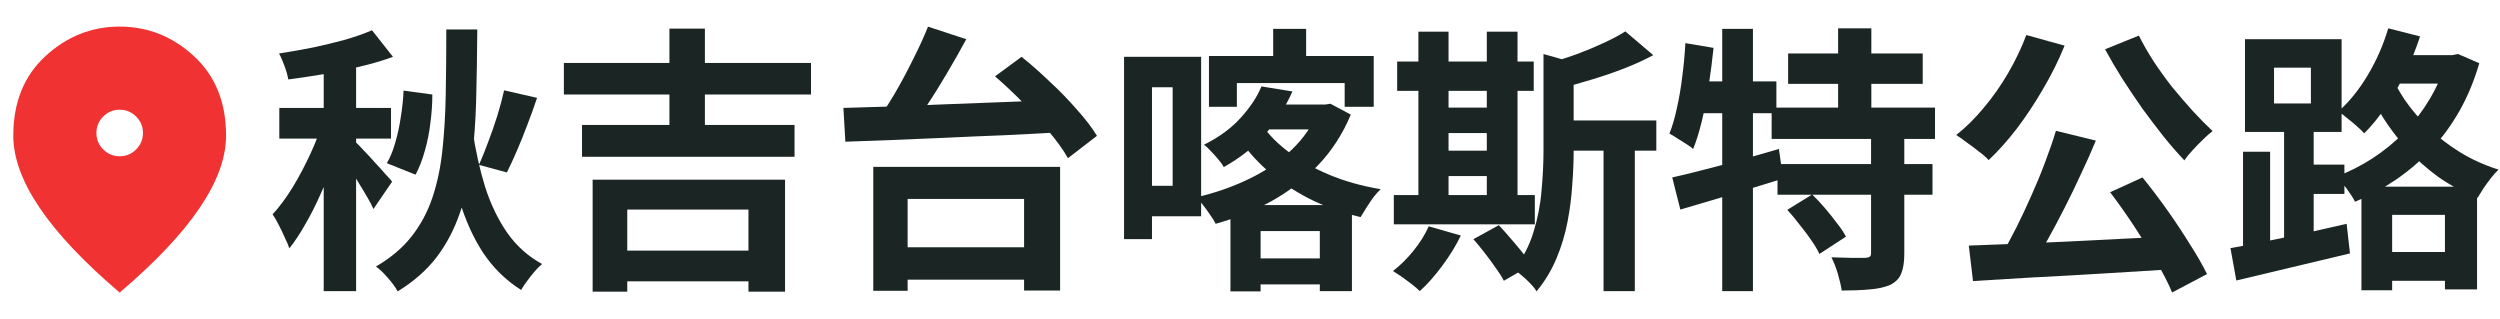
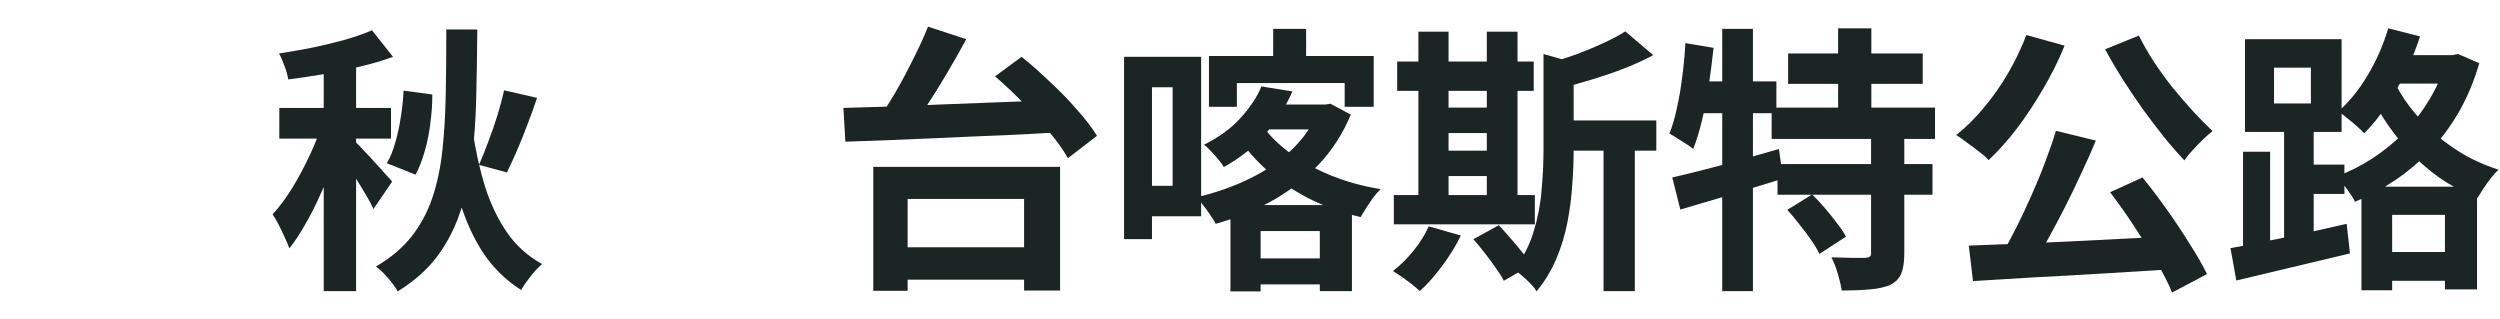
<svg xmlns="http://www.w3.org/2000/svg" width="376" height="48" viewBox="0 0 376 48" fill="none">
  <mask id="mask0_376_311" style="mask-type:alpha" maskUnits="userSpaceOnUse" x="-6" y="0" width="48" height="48">
-     <rect x="-6" width="48" height="48" fill="#D9D9D9" />
-   </mask>
+     </mask>
  <g mask="url(#mask0_376_311)">
-     <path d="M18.005 23.5C18.968 23.5 19.792 23.157 20.475 22.471C21.158 21.784 21.5 20.959 21.5 19.995C21.5 19.032 21.157 18.208 20.471 17.525C19.784 16.842 18.959 16.5 17.995 16.5C17.032 16.5 16.208 16.843 15.525 17.529C14.842 18.216 14.5 19.041 14.5 20.005C14.5 20.968 14.843 21.792 15.53 22.475C16.216 23.158 17.041 23.5 18.005 23.5ZM18 44C12.633 39.433 8.625 35.192 5.975 31.275C3.325 27.358 2 23.733 2 20.4C2 15.4 3.608 11.417 6.825 8.45C10.042 5.483 13.767 4 18 4C22.233 4 25.958 5.483 29.175 8.45C32.392 11.417 34 15.4 34 20.4C34 23.733 32.675 27.358 30.025 31.275C27.375 35.192 23.367 39.433 18 44Z" fill="#F03232" />
-   </g>
+     </g>
  <path d="M357.218 37.902H370.448V42.228H357.218V37.902ZM359.024 8.292H369.692V12.576H359.024V8.292ZM355.16 28.074H372.548V43.53H367.718V32.316H359.78V43.656H355.16V28.074ZM367.928 8.292H368.81L369.692 8.124L372.884 9.51C372.128 12.114 371.134 14.508 369.902 16.692C368.67 18.848 367.242 20.794 365.618 22.53C363.994 24.238 362.216 25.75 360.284 27.066C358.38 28.354 356.35 29.446 354.194 30.342C353.914 29.782 353.494 29.124 352.934 28.368C352.374 27.612 351.856 27.01 351.38 26.562C353.256 25.862 355.062 24.952 356.798 23.832C358.562 22.684 360.172 21.368 361.628 19.884C363.084 18.372 364.344 16.72 365.408 14.928C366.5 13.108 367.34 11.176 367.928 9.132V8.292ZM359.192 4.26L363.98 5.478C363.364 7.354 362.622 9.188 361.754 10.98C360.886 12.772 359.92 14.452 358.856 16.02C357.82 17.56 356.728 18.904 355.58 20.052C355.3 19.744 354.922 19.38 354.446 18.96C353.97 18.54 353.48 18.134 352.976 17.742C352.5 17.322 352.066 17 351.674 16.776C353.326 15.32 354.81 13.486 356.126 11.274C357.442 9.062 358.464 6.724 359.192 4.26ZM359.318 10.644C359.906 12.072 360.69 13.528 361.67 15.012C362.678 16.468 363.868 17.868 365.24 19.212C366.612 20.556 368.18 21.774 369.944 22.866C371.708 23.958 373.654 24.84 375.782 25.512C375.446 25.82 375.068 26.24 374.648 26.772C374.256 27.276 373.878 27.794 373.514 28.326C373.178 28.858 372.884 29.334 372.632 29.754C370.476 28.914 368.502 27.864 366.71 26.604C364.946 25.316 363.378 23.916 362.006 22.404C360.634 20.864 359.43 19.282 358.394 17.658C357.386 16.006 356.56 14.41 355.916 12.87L359.318 10.644ZM337.352 22.824H341.426V38.112H337.352V22.824ZM342.014 10.182V15.558H347.558V10.182H342.014ZM337.646 5.898H352.178V19.842H337.646V5.898ZM343.526 18.12H347.978V36.894H343.526V18.12ZM335.462 37.314C336.946 37.062 338.64 36.74 340.544 36.348C342.476 35.956 344.506 35.536 346.634 35.088C348.762 34.612 350.862 34.136 352.934 33.66L353.438 38.112C350.47 38.812 347.474 39.526 344.45 40.254C341.426 40.982 338.724 41.626 336.344 42.186L335.462 37.314ZM345.332 24.756H352.598V29.166H345.332V24.756Z" fill="#1B2624" />
  <path d="M309.212 19.674L315.218 21.144C314.546 22.768 313.804 24.434 312.992 26.142C312.208 27.85 311.396 29.53 310.556 31.182C309.716 32.834 308.876 34.416 308.036 35.928C307.224 37.412 306.426 38.756 305.642 39.96L300.938 38.49C301.694 37.202 302.464 35.788 303.248 34.248C304.032 32.68 304.788 31.07 305.516 29.418C306.272 27.738 306.958 26.072 307.574 24.42C308.218 22.74 308.764 21.158 309.212 19.674ZM296.108 36.936C298.068 36.852 300.28 36.768 302.744 36.684C305.208 36.572 307.812 36.46 310.556 36.348C313.3 36.208 316.086 36.068 318.914 35.928C321.77 35.788 324.584 35.648 327.356 35.508L327.188 40.464C323.604 40.688 319.978 40.912 316.31 41.136C312.642 41.36 309.128 41.556 305.768 41.724C302.436 41.92 299.426 42.102 296.738 42.27L296.108 36.936ZM317.36 28.914L322.232 26.688C323.464 28.2 324.696 29.824 325.928 31.56C327.16 33.296 328.294 35.004 329.33 36.684C330.394 38.336 331.262 39.848 331.934 41.22L326.684 43.992C326.124 42.62 325.326 41.066 324.29 39.33C323.254 37.566 322.134 35.774 320.93 33.954C319.726 32.134 318.536 30.454 317.36 28.914ZM304.76 5.268L310.514 6.864C309.618 9.076 308.54 11.246 307.28 13.374C306.048 15.502 304.732 17.49 303.332 19.338C301.932 21.158 300.518 22.74 299.09 24.084C298.754 23.692 298.278 23.272 297.662 22.824C297.074 22.348 296.458 21.886 295.814 21.438C295.198 20.962 294.666 20.584 294.218 20.304C295.674 19.156 297.06 17.784 298.376 16.188C299.72 14.592 300.938 12.856 302.03 10.98C303.122 9.104 304.032 7.2 304.76 5.268ZM321.686 5.352C322.302 6.584 323.03 7.858 323.87 9.174C324.738 10.49 325.676 11.792 326.684 13.08C327.72 14.34 328.756 15.544 329.792 16.692C330.828 17.812 331.822 18.82 332.774 19.716C332.326 20.052 331.836 20.486 331.304 21.018C330.772 21.522 330.254 22.054 329.75 22.614C329.246 23.146 328.84 23.65 328.532 24.126C327.524 23.062 326.488 21.872 325.424 20.556C324.36 19.212 323.296 17.812 322.232 16.356C321.196 14.872 320.188 13.374 319.208 11.862C318.256 10.35 317.388 8.866 316.604 7.41L321.686 5.352Z" fill="#1B2624" />
  <path d="M268.934 8.04H289.178V12.618H268.934V8.04ZM266.456 16.188H291.026V20.892H266.456V16.188ZM267.338 24.672H290.648V29.292H267.338V24.672ZM276.452 4.26H281.45V18.792H276.452V4.26ZM281.408 20.346H286.406V38.154C286.406 39.414 286.252 40.408 285.944 41.136C285.664 41.864 285.104 42.438 284.264 42.858C283.396 43.222 282.36 43.446 281.156 43.53C279.952 43.642 278.566 43.698 276.998 43.698C276.886 42.97 276.69 42.13 276.41 41.178C276.13 40.226 275.808 39.4 275.444 38.7C276.48 38.728 277.502 38.756 278.51 38.784C279.518 38.784 280.19 38.784 280.526 38.784C280.862 38.756 281.086 38.7 281.198 38.616C281.338 38.532 281.408 38.35 281.408 38.07V20.346ZM268.808 31.56L272.546 29.25C273.19 29.866 273.834 30.552 274.478 31.308C275.122 32.064 275.724 32.82 276.284 33.576C276.872 34.304 277.32 34.976 277.628 35.592L273.638 38.196C273.358 37.58 272.952 36.894 272.42 36.138C271.888 35.354 271.3 34.57 270.656 33.786C270.04 32.974 269.424 32.232 268.808 31.56ZM251.504 26.688C252.876 26.38 254.43 26.002 256.166 25.554C257.93 25.106 259.778 24.616 261.71 24.084C263.67 23.524 265.616 22.964 267.548 22.404L268.178 26.856C265.546 27.668 262.858 28.494 260.114 29.334C257.398 30.146 254.934 30.874 252.722 31.518L251.504 26.688ZM259.022 4.344H263.642V43.782H259.022V4.344ZM253.478 6.486L257.72 7.2C257.524 9.048 257.286 10.91 257.006 12.786C256.726 14.634 256.39 16.384 255.998 18.036C255.606 19.688 255.158 21.144 254.654 22.404C254.402 22.18 254.052 21.928 253.604 21.648C253.156 21.368 252.708 21.088 252.26 20.808C251.812 20.5 251.42 20.262 251.084 20.094C251.532 18.974 251.91 17.672 252.218 16.188C252.554 14.704 252.82 13.136 253.016 11.484C253.24 9.804 253.394 8.138 253.478 6.486ZM254.654 12.24H267.17V17.028H253.688L254.654 12.24Z" fill="#1B2624" />
  <path d="M233.486 18.12H249.11V22.656H233.486V18.12ZM241.172 20.22H245.876V43.782H241.172V20.22ZM232.142 8.124L237.77 9.72C237.714 10.112 237.35 10.35 236.678 10.434V22.782C236.678 24.294 236.608 25.96 236.468 27.78C236.356 29.6 236.118 31.462 235.754 33.366C235.39 35.27 234.83 37.118 234.074 38.91C233.318 40.702 232.324 42.34 231.092 43.824C230.896 43.46 230.588 43.068 230.168 42.648C229.776 42.228 229.342 41.822 228.866 41.43C228.418 41.038 228.012 40.758 227.648 40.59C229.02 38.854 230.014 36.964 230.63 34.92C231.274 32.848 231.68 30.762 231.848 28.662C232.044 26.534 232.142 24.532 232.142 22.656V8.124ZM244.448 4.722L248.648 8.292C247.304 9.02 245.834 9.692 244.238 10.308C242.642 10.924 241.004 11.484 239.324 11.988C237.672 12.492 236.062 12.94 234.494 13.332C234.354 12.8 234.116 12.17 233.78 11.442C233.472 10.686 233.15 10.056 232.814 9.552C234.242 9.132 235.67 8.67 237.098 8.166C238.526 7.634 239.87 7.074 241.13 6.486C242.418 5.898 243.524 5.31 244.448 4.722ZM210.134 9.258H230.672V13.668H210.134V9.258ZM215.594 16.188H225.632V20.01H215.594V16.188ZM215.594 22.656H225.674V26.478H215.594V22.656ZM209.63 29.334H230.84V33.744H209.63V29.334ZM213.326 4.764H217.862V30.93H213.326V4.764ZM223.616 4.764H228.236V30.93H223.616V4.764ZM214.88 34.038L219.71 35.424C218.982 36.936 218.044 38.462 216.896 40.002C215.776 41.514 214.656 42.774 213.536 43.782C213.228 43.474 212.822 43.124 212.318 42.732C211.842 42.368 211.352 42.004 210.848 41.64C210.344 41.304 209.896 41.01 209.504 40.758C210.596 39.918 211.618 38.91 212.57 37.734C213.55 36.53 214.32 35.298 214.88 34.038ZM221.6 35.97L225.422 33.87C225.982 34.458 226.57 35.116 227.186 35.844C227.802 36.544 228.39 37.244 228.95 37.944C229.51 38.644 229.944 39.288 230.252 39.876L226.178 42.228C225.898 41.668 225.492 41.024 224.96 40.296C224.456 39.568 223.91 38.826 223.322 38.07C222.734 37.314 222.16 36.614 221.6 35.97Z" fill="#1B2624" />
  <path d="M191.486 4.344H196.442V11.148H191.486V4.344ZM181.826 8.418H206.606V16.062H202.238V12.492H186.026V16.062H181.826V8.418ZM185.06 30.846H203.33V43.782H198.5V34.752H189.596V43.824H185.06V30.846ZM187.16 38.868H201.146V42.774H187.16V38.868ZM189.722 12.996L194.384 13.752C193.404 15.964 192.088 18.05 190.436 20.01C188.812 21.942 186.684 23.65 184.052 25.134C183.884 24.798 183.618 24.42 183.254 24C182.89 23.552 182.512 23.132 182.12 22.74C181.756 22.32 181.406 21.998 181.07 21.774C183.366 20.626 185.214 19.268 186.614 17.7C188.042 16.132 189.078 14.564 189.722 12.996ZM190.226 15.726H200.054V19.464H188.336L190.226 15.726ZM198.332 15.726H199.298L200.096 15.6L203.162 17.238C201.93 20.178 200.278 22.726 198.206 24.882C196.134 27.038 193.782 28.844 191.15 30.3C188.518 31.728 185.746 32.848 182.834 33.66C182.666 33.296 182.4 32.862 182.036 32.358C181.7 31.854 181.336 31.35 180.944 30.846C180.58 30.342 180.244 29.95 179.936 29.67C182.736 29.026 185.354 28.116 187.79 26.94C190.254 25.764 192.396 24.308 194.216 22.572C196.064 20.836 197.436 18.82 198.332 16.524V15.726ZM171.956 8.544H180.65V32.526H171.956V27.948H176.366V13.122H171.956V8.544ZM169.058 8.544H173.258V35.97H169.058V8.544ZM189.974 19.002C190.898 20.346 192.2 21.648 193.88 22.908C195.56 24.168 197.562 25.288 199.886 26.268C202.21 27.248 204.8 27.976 207.656 28.452C207.32 28.76 206.956 29.166 206.564 29.67C206.2 30.174 205.85 30.692 205.514 31.224C205.178 31.756 204.884 32.232 204.632 32.652C201.804 31.98 199.2 31.042 196.82 29.838C194.468 28.606 192.41 27.22 190.646 25.68C188.91 24.14 187.524 22.572 186.488 20.976L189.974 19.002Z" fill="#1B2624" />
  <path d="M133.61 37.188H156.752V42.06H133.61V37.188ZM131.342 25.092H159.44V43.698H154.022V29.922H136.508V43.74H131.342V25.092ZM139.574 4.008L145.328 5.898C144.404 7.606 143.41 9.356 142.346 11.148C141.31 12.912 140.26 14.592 139.196 16.188C138.132 17.756 137.124 19.156 136.172 20.388L131.636 18.54C132.588 17.252 133.554 15.782 134.534 14.13C135.514 12.45 136.438 10.728 137.306 8.964C138.202 7.2 138.958 5.548 139.574 4.008ZM149.654 11.484L153.644 8.544C155.044 9.664 156.472 10.924 157.928 12.324C159.412 13.696 160.77 15.096 162.002 16.524C163.262 17.924 164.256 19.226 164.984 20.43L160.616 23.79C159.944 22.586 159.006 21.27 157.802 19.842C156.626 18.386 155.324 16.93 153.896 15.474C152.468 14.018 151.054 12.688 149.654 11.484ZM126.848 16.23C128.976 16.174 131.342 16.104 133.946 16.02C136.578 15.908 139.336 15.796 142.22 15.684C145.132 15.572 148.086 15.46 151.082 15.348C154.078 15.236 157.018 15.124 159.902 15.012L159.692 19.884C156.78 20.052 153.84 20.206 150.872 20.346C147.904 20.458 144.992 20.584 142.136 20.724C139.308 20.836 136.62 20.948 134.072 21.06C131.524 21.144 129.214 21.228 127.142 21.312L126.848 16.23Z" fill="#1B2624" />
-   <path d="M84.806 9.468H121.976V14.214H84.806V9.468ZM87.536 18.792H119.498V23.58H87.536V18.792ZM92.072 37.692H114.374V42.312H92.072V37.692ZM100.682 4.302H106.016V21.186H100.682V4.302ZM89.132 27.024H118.07V43.866H112.568V31.518H94.34V43.866H89.132V27.024Z" fill="#1B2624" />
  <path d="M67.124 4.428H71.786C71.758 8.124 71.702 11.624 71.618 14.928C71.534 18.204 71.31 21.284 70.946 24.168C70.61 27.024 70.008 29.67 69.14 32.106C68.3 34.542 67.138 36.74 65.654 38.7C64.17 40.632 62.224 42.34 59.816 43.824C59.48 43.208 58.99 42.536 58.346 41.808C57.73 41.08 57.128 40.506 56.54 40.086C58.752 38.798 60.53 37.3 61.874 35.592C63.246 33.856 64.296 31.91 65.024 29.754C65.752 27.598 66.256 25.218 66.536 22.614C66.816 20.01 66.984 17.196 67.04 14.172C67.096 11.148 67.124 7.9 67.124 4.428ZM71.072 19.59C71.52 22.642 72.15 25.484 72.962 28.116C73.802 30.72 74.908 33.016 76.28 35.004C77.68 36.992 79.43 38.56 81.53 39.708C80.998 40.156 80.424 40.772 79.808 41.556C79.192 42.34 78.716 43.026 78.38 43.614C76.084 42.158 74.18 40.296 72.668 38.028C71.184 35.76 69.994 33.128 69.098 30.132C68.23 27.136 67.53 23.832 66.998 20.22L71.072 19.59ZM75.818 13.584L80.774 14.718C80.326 16.062 79.836 17.42 79.304 18.792C78.8 20.136 78.282 21.424 77.75 22.656C77.218 23.888 76.714 24.98 76.238 25.932L72.038 24.798C72.486 23.79 72.948 22.642 73.424 21.354C73.928 20.038 74.39 18.708 74.81 17.364C75.23 15.992 75.566 14.732 75.818 13.584ZM60.698 13.626L65.024 14.214C65.024 15.614 64.926 17.042 64.73 18.498C64.562 19.954 64.282 21.354 63.89 22.698C63.526 24.014 63.064 25.204 62.504 26.268L58.178 24.546C58.682 23.706 59.102 22.684 59.438 21.48C59.802 20.248 60.082 18.96 60.278 17.616C60.502 16.244 60.642 14.914 60.698 13.626ZM48.686 8.166H53.558V43.782H48.686V8.166ZM42.008 16.23H58.808V20.85H42.008V16.23ZM48.602 18.12L51.752 19.548C51.304 21.06 50.786 22.642 50.198 24.294C49.61 25.946 48.952 27.57 48.224 29.166C47.524 30.762 46.768 32.26 45.956 33.66C45.172 35.06 44.36 36.292 43.52 37.356C43.352 36.852 43.114 36.292 42.806 35.676C42.526 35.032 42.232 34.416 41.924 33.828C41.616 33.212 41.308 32.68 41 32.232C42.036 31.112 43.044 29.754 44.024 28.158C45.004 26.534 45.9 24.84 46.712 23.076C47.524 21.312 48.154 19.66 48.602 18.12ZM55.952 4.554L59.102 8.544C57.59 9.104 55.938 9.594 54.146 10.014C52.382 10.434 50.576 10.812 48.728 11.148C46.88 11.456 45.088 11.722 43.352 11.946C43.268 11.386 43.086 10.728 42.806 9.972C42.526 9.188 42.246 8.544 41.966 8.04C43.618 7.788 45.298 7.494 47.006 7.158C48.714 6.794 50.338 6.402 51.878 5.982C53.418 5.534 54.776 5.058 55.952 4.554ZM53.558 21.438C53.81 21.662 54.188 22.054 54.692 22.614C55.224 23.146 55.77 23.734 56.33 24.378C56.918 24.994 57.45 25.582 57.926 26.142C58.43 26.674 58.78 27.066 58.976 27.318L56.162 31.434C55.938 30.902 55.616 30.286 55.196 29.586C54.776 28.858 54.328 28.116 53.852 27.36C53.404 26.576 52.956 25.848 52.508 25.176C52.088 24.504 51.71 23.958 51.374 23.538L53.558 21.438Z" fill="#1B2624" />
</svg>